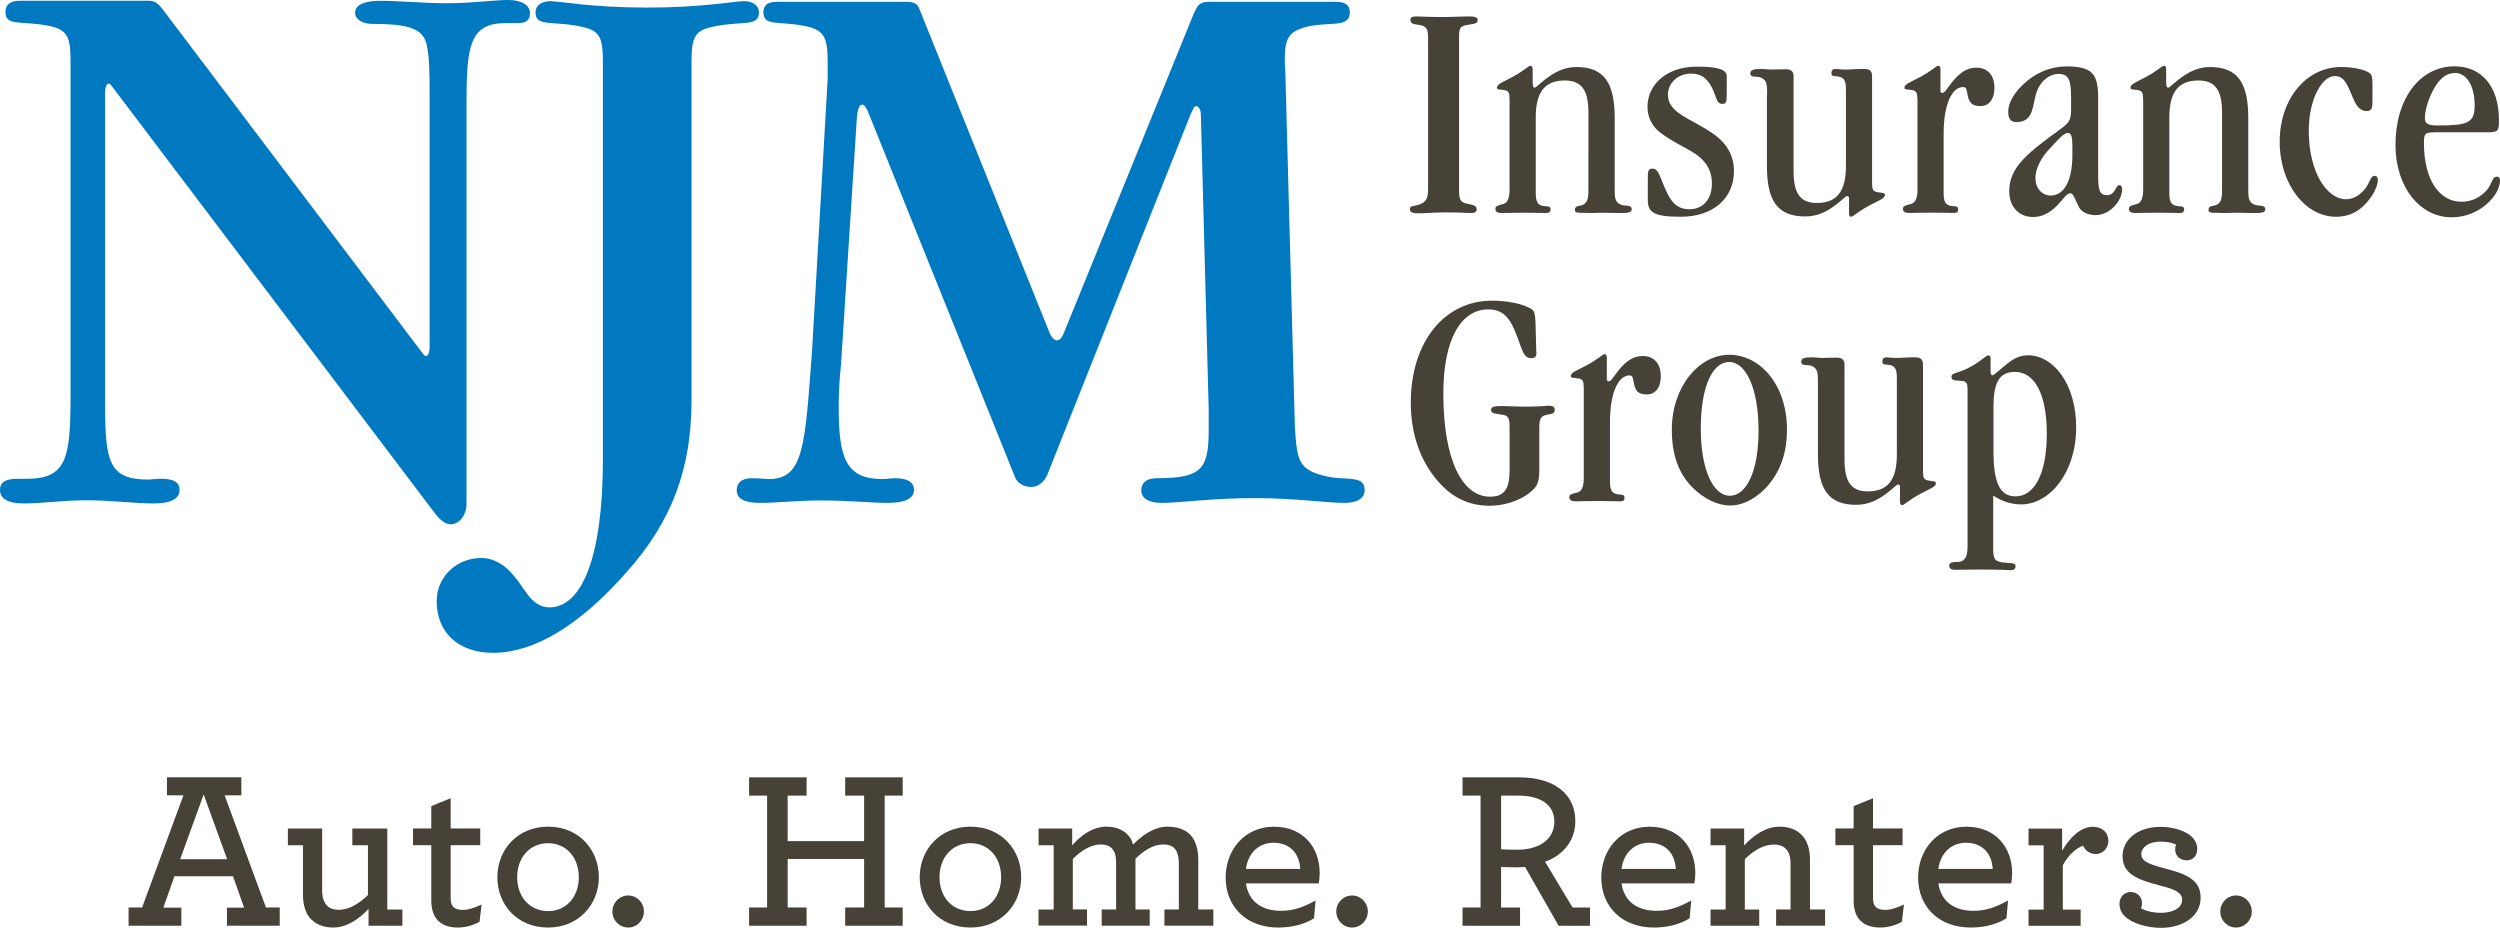
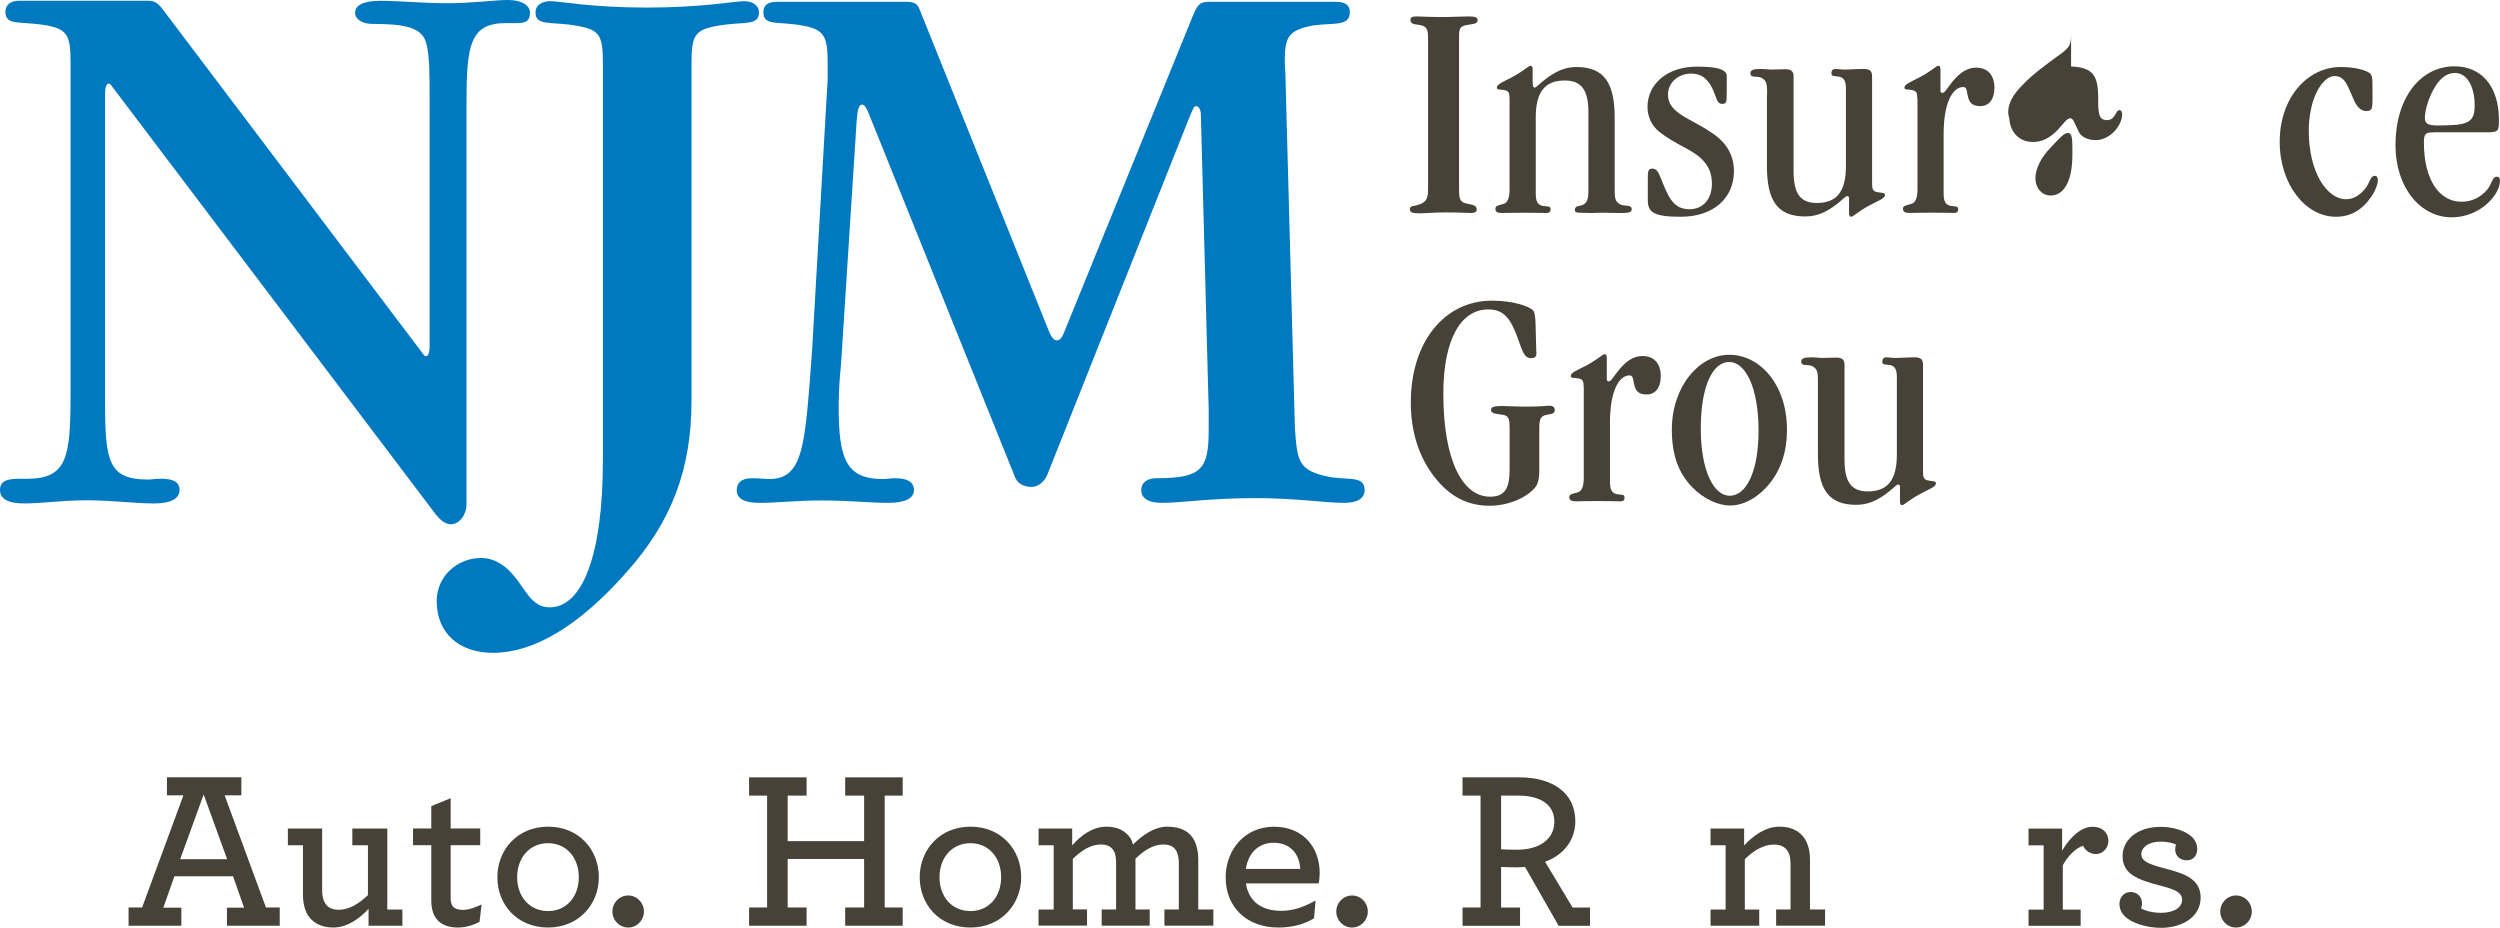
<svg xmlns="http://www.w3.org/2000/svg" version="1.1" x="0px" y="0px" width="402.52px" height="149.38px" viewBox="0 0 402.52 149.38" style="enable-background:new 0 0 402.52 149.38;" xml:space="preserve">
  <style type="text/css">
	.st0{fill:#0079C1;}
	.st1{fill:#464238;}
</style>
  <defs>
</defs>
  <g>
    <g>
      <path class="st0" d="M17.42,13.47c-0.25,0-0.5,0.64-0.5,1.41v50.15c0,9.36,0.63,12.18,6.94,12.18c0.5,0,1.13-0.13,2.02-0.13    c2.02,0,3.03,0.52,3.03,1.8c0,1.41-1.39,2.18-4.16,2.18c-3.03,0-6.69-0.51-10.86-0.51c-3.79,0-7.19,0.51-9.97,0.51    C1.26,81.07,0,80.3,0,78.89c0-1.28,0.88-1.8,2.9-1.8h1.39c6.56,0,7.07-3.46,7.07-13.72V10.13c0-4.23-0.38-5.39-3.79-6.03    C3.28,3.34,0.88,4.23,0.88,1.92c0-1.15,0.76-1.8,2.27-1.8h20.7c0.76,0,1.39,0.13,2.27,1.28l42.16,55.8    c0.13,0.13,0.25,0.13,0.38,0.13c0.26,0,0.51-0.64,0.51-1.41V15.78c0-3.85,0-6.67-0.51-8.72c-0.63-2.69-3.53-3.21-8.71-3.21    c-1.64,0-2.78-0.77-2.78-1.8c0-1.15,1.26-1.92,4.04-1.92c3.15,0,6.82,0.39,10.86,0.39C76.25,0.51,79.53,0,81.8,0    c2.27,0,3.53,0.9,3.53,2.05c0,1.28-0.63,1.67-2.02,1.67h-1.89c-5.81,0-6.31,3.72-6.31,12.96v64.52c0,1.67-1.13,3.21-2.52,3.21    c-0.88,0-1.77-0.64-2.78-2.05L17.8,13.6C17.67,13.47,17.55,13.47,17.42,13.47" />
      <path class="st0" d="M100.86,92.15c-7.57,8.59-14.9,12.96-21.46,12.96c-5.55,0-9.09-3.21-9.09-8.34c0-3.85,3.15-6.93,7.2-6.93    c1.77,0,3.66,0.9,5.3,2.95c1.76,2.05,2.77,5,5.68,5c5.17,0,8.58-8.08,8.58-23.73V10.19c0-4.49-0.5-5.39-4.16-6.03    c-4.17-0.77-6.69,0.13-6.69-2.18c0-1.03,0.88-1.79,2.4-1.79c1.51,0,6.56,1.03,15.53,1.03c8.96,0,14.14-1.03,15.65-1.03    c1.51,0,2.4,0.77,2.4,1.79c0,2.31-2.52,1.41-6.69,2.18c-3.66,0.64-4.17,1.54-4.17,6.03v54.26    C111.34,75.47,108.19,83.94,100.86,92.15" />
    </g>
    <g>
      <path class="st0" d="M138.82,16.84c-0.5,0-0.76,0.77-0.88,2.44l-2.52,39.25c-0.38,3.59-0.38,6.03-0.38,7.18    c0,8.21,1.26,11.42,7.07,11.42c0.63,0,1.26-0.13,2.02-0.13c2.02,0,3.03,0.64,3.03,1.92c0,1.28-1.39,2.05-4.17,2.05    c-2.65,0-6.18-0.39-10.73-0.39c-4.04,0-7.32,0.39-9.85,0.39s-3.79-0.64-3.79-2.05c0-1.16,0.76-1.92,2.4-1.92    c1.39,0,2.27,0.13,2.78,0.13c5.68,0,5.8-5.51,6.94-20.52l2.52-43.87v-2.57c0-4.23-0.5-5.39-3.91-6.03    c-4.04-0.77-6.44,0.13-6.44-2.18c0-1.15,0.76-1.67,2.15-1.67h20.7c1.14,0,1.89,0.13,2.27,1.15l20.83,51.82    c0.38,1.03,0.88,1.54,1.26,1.54c0.5,0,0.88-0.39,1.26-1.41l20.71-50.92c0.63-1.41,0.88-2.18,2.52-2.18h20.45    c1.51,0,2.27,0.51,2.27,1.67c0,2.82-3.79,1.28-7.7,2.57c-2.14,0.77-2.77,1.67-2.77,5.26c0,0.9,0.12,1.79,0.12,2.95l1.51,56.18    c0.38,5.26,0.5,6.8,5.3,7.82c3.15,0.64,5.93-0.26,5.93,2.18c0,1.28-1.14,2.05-3.28,2.05c-3.03,0-7.82-0.77-14.39-0.77    c-7.07,0-11.99,0.77-15.02,0.77c-2.14,0-3.28-0.77-3.28-2.05c0-1.16,0.88-1.92,2.4-1.92c7.32,0,8.46-1.41,8.46-7.83v-3.21    l-1.26-47.46c0-0.9-0.38-1.41-0.76-1.41c-0.38,0-0.5,0.52-0.88,1.28l-23.1,58.11c-0.51,1.15-1.51,1.92-2.52,1.92    c-1.39,0-2.27-0.64-2.65-1.54l-23.48-58.37C139.58,17.48,139.2,16.84,138.82,16.84" />
      <path class="st1" d="M235.83,32.69c0.96,0.3,1.93,0.2,1.93,1.06c0,0.35-0.3,0.55-0.96,0.55c-0.41,0-1.73-0.1-4.02-0.1    c-1.93,0-3.45,0.15-4.37,0.15c-0.96,0-1.42-0.15-1.42-0.7c0-0.55,0.76-0.45,1.47-0.71c1.42-0.45,1.47-1.31,1.47-2.77V6.31    c0-1.16-0.05-1.86-0.86-2.16c-0.86-0.3-1.98-0.05-1.98-0.96c0-0.4,0.31-0.55,1.02-0.55c0.3,0,1.72,0.1,4.27,0.1    c1.47,0,2.89-0.1,4.22-0.1c0.91,0,1.32,0.2,1.32,0.6c0,0.55-0.56,0.6-1.53,0.75c-1.47,0.2-1.47,0.66-1.47,2.22v24.21    C234.92,31.68,234.97,32.43,235.83,32.69" />
      <path class="st1" d="M243.05,15.97c0-1.06-0.15-1.31-0.81-1.46c-0.71-0.15-1.22,0-1.22-0.4c0-0.55,0.87-0.86,2.39-1.66    c1.98-1.06,2.69-1.86,3-1.86c0.25,0,0.36,0.2,0.36,0.6v1.92c0,0.35,0.05,0.6,0.05,0.7c0,0.15,0.15,0.3,0.26,0.3    c0.25,0,0.71-0.55,1.62-1.26c1.68-1.31,3.2-2.06,5.13-2.06c4.57,0,6.15,2.72,6.15,8.21v11.22c0,1.61,0,2.27,0.96,2.72    c0.71,0.3,1.78-0.05,1.78,0.76c0,0.55-0.61,0.6-1.98,0.6c-0.71,0-1.63-0.05-2.75-0.05c-0.81,0-1.42,0.05-1.83,0.05    c-0.36,0-0.96-0.05-1.78-0.05c-0.56,0-0.81-0.1-0.81-0.45c0-0.81,0.86-0.55,1.37-0.86c0.76-0.45,0.81-1.21,0.81-2.62V18.14    c0-3.52-1.02-5.18-3.81-5.18c-3.25,0-4.67,1.91-4.67,5.94v12.18c0,1.31,0.26,1.86,1.07,2.06c0.71,0.15,1.32-0.05,1.32,0.56    c0,0.45-0.26,0.6-0.76,0.6c-0.2,0-1.37-0.05-3.45-0.05c-2.19,0-3.4,0.05-3.66,0.05c-0.71,0-1.02-0.2-1.02-0.66    c0-0.55,0.46-0.55,1.32-0.81c0.66-0.2,0.96-1,0.96-2.31V15.97z" />
      <path class="st1" d="M278.01,15.17c0,1.21-0.05,1.56-0.71,1.56c-0.86,0-0.91-0.91-1.42-2.11c-0.81-1.86-1.88-2.77-3.56-2.77    c-2.19,0-3.76,1.51-3.76,3.37c0,0.65,0.15,1.26,0.51,1.76c1.17,1.76,3.91,2.57,6.66,4.48c2.29,1.56,3.45,3.57,3.45,6.09    c0,4.38-3.35,7.35-8.54,7.35c-4.27,0-5.33-0.65-5.33-2.67v-3.32c0-1.21,0-1.76,0.71-1.76c0.61,0,0.92,0.4,1.27,1.26    c1.27,3.12,1.98,5.28,4.73,5.28c2.13,0,3.61-1.56,3.61-4.13c0-1.66-0.56-2.97-1.83-4.13c-1.47-1.36-4.17-2.26-6.61-4.18    c-1.22-0.96-1.93-2.42-1.93-4.03c0-3.67,3.15-6.49,7.93-6.49c3.3,0,4.83,0.45,4.83,1.51v2.37V15.17z" />
      <path class="st1" d="M284.52,15.27c0-1.61,0-2.31-0.97-2.77c-0.71-0.3-1.73,0.1-1.73-0.7c0-0.55,0.51-0.7,1.83-0.7    c0.46,0,1.02,0.1,1.62,0.1c0.31,0,1.02-0.05,2.29-0.05c0.81,0,1.22,0.35,1.22,1.11V27.5c0,3.52,0.96,5.18,3.76,5.18    c3.25,0,4.67-1.91,4.67-5.94V14.41c0-1.31-0.25-1.86-1.07-2.06c-0.71-0.15-1.27,0.05-1.27-0.55c0-0.45,0.2-0.7,0.71-0.7    c0.36,0,0.81,0.1,1.37,0.1c0.96,0,1.98-0.1,3.05-0.1c1.17,0,1.42,0.35,1.42,1.31v17.06c0,1.06,0.15,1.31,0.81,1.46    c0.71,0.15,1.27,0.05,1.27,0.45c0,0.56-0.91,0.86-2.44,1.66c-1.98,1.06-2.69,1.86-3,1.86c-0.25,0-0.35-0.2-0.35-0.6v-2.47    c0-0.15-0.2-0.25-0.31-0.25c-0.26,0-0.71,0.55-1.63,1.26c-1.68,1.31-3.2,2.01-5.13,2.01c-4.57,0-6.15-2.67-6.15-8.16V15.27z" />
      <path class="st1" d="M308.71,15.97c0-1.06-0.15-1.31-0.81-1.46c-0.71-0.15-1.27,0-1.27-0.4c0-0.55,0.91-0.86,2.44-1.66    c1.98-1.06,2.69-1.86,3-1.86c0.25,0,0.36,0.2,0.36,0.6v3.52c0,0.15,0.2,0.25,0.31,0.25c0.4,0,0.76-0.75,1.62-1.81    c1.22-1.51,2.44-2.26,3.81-2.26c1.83,0,2.95,1.16,2.95,3.27c0,1.86-0.91,2.92-2.24,2.92c-1.32,0-1.83-0.5-2.08-1.76    c-0.15-0.65-0.1-1.31-0.71-1.31c-1.78,0-3.15,2.72-3.15,7.5v9.56c0,1.31,0.25,1.86,1.07,2.06c0.71,0.15,1.27-0.05,1.27,0.56    c0,0.45-0.2,0.6-0.71,0.6c-0.2,0-1.37-0.05-3.45-0.05c-2.18,0-3.4,0.05-3.66,0.05c-0.71,0-1.07-0.2-1.07-0.66    c0-0.55,0.51-0.55,1.37-0.81c0.66-0.2,0.97-1,0.97-2.31V15.97z" />
-       <path class="st1" d="M333.45,15.47c0-2.47-0.36-3.57-1.98-3.57c-1.63,0-3.25,1.36-3.76,3.62c-0.5,2.31-0.66,4.13-3.05,4.13    c-0.91,0-1.32-0.5-1.32-1.66c0-1.31,0.76-2.82,2.39-4.38c1.98-1.91,4.42-2.92,7.06-2.92c4.27,0,5.03,1.41,5.03,5.13V27.9    c0,2.47,0.1,3.52,1.42,3.52c1.37,0,1.37-1.61,1.98-1.61c0.31,0,0.46,0.25,0.46,0.7c0,1.81-1.98,4.13-4.27,4.13    c-1.27,0-2.34-0.56-2.69-1.31c-0.71-1.41-0.91-2.21-1.37-2.21c-0.61,0-1.07,0.86-2.08,1.91c-1.22,1.26-2.49,1.91-3.91,1.91    c-2.28,0-3.86-1.61-3.86-4.18c0-3.88,3.1-6.24,8.38-10.07c1.58-1.16,1.58-1.66,1.58-3.57V15.47z M332.95,21.41    c-0.66,0-1.42,0.91-2.84,2.42c-1.58,1.61-2.39,3.47-2.39,4.83c0,1.66,1.07,2.82,2.44,2.82c2.13,0,3.51-2.26,3.51-6.54v-1.31    C333.66,22.17,333.56,21.41,332.95,21.41" />
-       <path class="st1" d="M345.05,15.97c0-1.06-0.15-1.31-0.81-1.46c-0.71-0.15-1.22,0-1.22-0.4c0-0.55,0.87-0.86,2.39-1.66    c1.98-1.06,2.69-1.86,3-1.86c0.26,0,0.36,0.2,0.36,0.6v1.92c0,0.35,0.05,0.6,0.05,0.7c0,0.15,0.15,0.3,0.26,0.3    c0.25,0,0.71-0.55,1.63-1.26c1.68-1.31,3.2-2.06,5.13-2.06c4.57,0,6.15,2.72,6.15,8.21v11.22c0,1.61,0,2.27,0.96,2.72    c0.71,0.3,1.78-0.05,1.78,0.76c0,0.55-0.61,0.6-1.98,0.6c-0.71,0-1.63-0.05-2.74-0.05c-0.82,0-1.42,0.05-1.83,0.05    c-0.36,0-0.96-0.05-1.78-0.05c-0.56,0-0.81-0.1-0.81-0.45c0-0.81,0.86-0.55,1.37-0.86c0.76-0.45,0.81-1.21,0.81-2.62V18.14    c0-3.52-1.02-5.18-3.81-5.18c-3.25,0-4.68,1.91-4.68,5.94v12.18c0,1.31,0.26,1.86,1.07,2.06c0.71,0.15,1.32-0.05,1.32,0.56    c0,0.45-0.26,0.6-0.76,0.6c-0.2,0-1.37-0.05-3.45-0.05c-2.19,0-3.4,0.05-3.66,0.05c-0.71,0-1.02-0.2-1.02-0.66    c0-0.55,0.46-0.55,1.32-0.81c0.66-0.2,0.97-1,0.97-2.31V15.97z" />
+       <path class="st1" d="M333.45,15.47c0-2.47-0.36-3.57-1.98-3.57c-1.63,0-3.25,1.36-3.76,3.62c-0.5,2.31-0.66,4.13-3.05,4.13    c-0.91,0-1.32-0.5-1.32-1.66c0-1.31,0.76-2.82,2.39-4.38c1.98-1.91,4.42-2.92,7.06-2.92c4.27,0,5.03,1.41,5.03,5.13c0,2.47,0.1,3.52,1.42,3.52c1.37,0,1.37-1.61,1.98-1.61c0.31,0,0.46,0.25,0.46,0.7c0,1.81-1.98,4.13-4.27,4.13    c-1.27,0-2.34-0.56-2.69-1.31c-0.71-1.41-0.91-2.21-1.37-2.21c-0.61,0-1.07,0.86-2.08,1.91c-1.22,1.26-2.49,1.91-3.91,1.91    c-2.28,0-3.86-1.61-3.86-4.18c0-3.88,3.1-6.24,8.38-10.07c1.58-1.16,1.58-1.66,1.58-3.57V15.47z M332.95,21.41    c-0.66,0-1.42,0.91-2.84,2.42c-1.58,1.61-2.39,3.47-2.39,4.83c0,1.66,1.07,2.82,2.44,2.82c2.13,0,3.51-2.26,3.51-6.54v-1.31    C333.66,22.17,333.56,21.41,332.95,21.41" />
      <path class="st1" d="M381.99,15.97c0,1.41-0.05,1.91-0.97,1.91c-0.91,0-1.57-0.66-2.13-2.01c-0.97-2.21-1.37-3.62-3-3.62    c-1.98,0-4.16,3.62-4.16,8.81c0,6.8,3,11.02,5.99,11.02c1.17,0,2.19-0.6,3.1-1.71c0.76-0.96,0.81-2.06,1.52-2.06    c0.36,0,0.51,0.25,0.51,0.75c0,0.5-0.31,1.51-1.02,2.57c-1.52,2.21-3.35,3.27-5.74,3.27c-4.83,0-9.04-5.13-9.04-12.08    c0-7,4.37-12.03,9.85-12.03c2.39,0,4.17,0.55,4.73,1.06c0.3,0.25,0.36,0.91,0.36,1.91v1.76V15.97z" />
      <path class="st1" d="M391.95,21.31c-1.42,0-1.68,0.15-1.68,1.66c0,5.94,2.44,9.51,6.05,9.51c1.62,0,3-0.65,4.11-1.91    c0.81-0.96,0.81-2.12,1.58-2.12c0.35,0,0.51,0.25,0.51,0.65c0,2.27-3.21,5.89-7.78,5.89c-5.08,0-9.05-4.83-9.05-11.63    c0-7.6,4.02-12.68,9.5-12.68c4.32,0,7.16,3.17,7.16,8.66c0,1.81-0.1,1.96-2.03,1.96h-1.98H391.95z M392.1,13.91    c-1.12,1.81-1.68,3.98-1.68,5.08c0,0.96,0.56,1.21,2.08,1.21c4.83,0,5.94-0.4,5.94-3.22c0-3.27-1.37-5.23-3.15-5.23    C394.03,11.75,393.02,12.45,392.1,13.91" />
      <path class="st1" d="M247.37,78.21c-1.17,1.71-4.27,3.22-7.52,3.22c-3.61,0-6.46-1.51-8.89-4.63c-2.44-3.12-3.81-7.2-3.81-11.98    c0-9.86,5.49-16.41,13.06-16.41c3.56,0,6.1,0.95,6.66,1.61c0.2,0.2,0.31,0.86,0.36,1.86l0.1,3.77c0,0.81,0.05,1.21,0.05,1.21    c0,0.56-0.25,0.81-0.86,0.81c-1.17,0-1.42-1.26-2.13-3.17c-1.17-3.27-2.29-4.68-4.78-4.68c-4.37,0-7.22,4.78-7.22,13.54    c0,10.82,3.1,16.61,7.52,16.61c2.34,0,3.15-1.31,3.15-4.28v-6.74c0-1.16-0.05-1.91-0.86-2.12c-1.12-0.25-2.13-0.1-2.13-0.86    c0-0.5,0.61-0.6,1.83-0.6c0.71,0,1.98,0.1,3.86,0.1c2.19,0,3.41-0.15,3.66-0.15c0.61,0,0.91,0.25,0.91,0.65    c0,0.71-0.56,0.65-1.27,0.81c-1.07,0.2-1.22,0.76-1.22,2.22v6.9C247.83,76.95,247.67,77.71,247.37,78.21" />
      <path class="st1" d="M254.99,62.4c0-1.06-0.15-1.31-0.81-1.46c-0.71-0.15-1.27,0-1.27-0.4c0-0.56,0.91-0.86,2.44-1.66    c1.98-1.06,2.69-1.86,3-1.86c0.25,0,0.36,0.2,0.36,0.6v3.53c0,0.15,0.2,0.25,0.31,0.25c0.4,0,0.76-0.76,1.62-1.82    c1.22-1.51,2.44-2.26,3.81-2.26c1.83,0,2.95,1.16,2.95,3.27c0,1.86-0.92,2.92-2.24,2.92c-1.32,0-1.83-0.5-2.08-1.76    c-0.15-0.65-0.1-1.31-0.71-1.31c-1.78,0-3.15,2.72-3.15,7.5v9.56c0,1.31,0.26,1.86,1.07,2.06c0.71,0.15,1.27-0.05,1.27,0.56    c0,0.45-0.2,0.6-0.71,0.6c-0.2,0-1.37-0.05-3.45-0.05c-2.19,0-3.4,0.05-3.66,0.05c-0.71,0-1.07-0.2-1.07-0.65    c0-0.55,0.5-0.55,1.37-0.8c0.66-0.2,0.96-1.01,0.96-2.32V62.4z" />
      <path class="st1" d="M278.42,57.12c4.98,0,9.3,4.83,9.3,12.08c0,3.47-0.96,6.44-2.89,8.76c-1.83,2.22-4.17,3.43-6.25,3.43    c-1.98,0-4.27-1.06-6.15-2.97c-2.24-2.32-3.25-5.29-3.25-9.21C269.17,62.2,273.59,57.12,278.42,57.12 M283.14,69.35    c0-7.05-2.14-11.07-4.73-11.07c-2.64,0-4.57,3.87-4.57,10.72c0,6.8,2.08,10.82,4.67,10.82C281.16,79.82,283.14,75.94,283.14,69.35    " />
      <path class="st1" d="M292.7,61.7c0-1.61,0-2.31-0.96-2.77c-0.71-0.3-1.73,0.1-1.73-0.7c0-0.55,0.51-0.7,1.83-0.7    c0.46,0,1.02,0.1,1.63,0.1c0.31,0,1.02-0.05,2.29-0.05c0.81,0,1.22,0.36,1.22,1.11v15.25c0,3.52,0.97,5.18,3.76,5.18    c3.25,0,4.67-1.92,4.67-5.94V60.84c0-1.31-0.26-1.86-1.07-2.06c-0.71-0.15-1.27,0.05-1.27-0.55c0-0.45,0.2-0.7,0.71-0.7    c0.36,0,0.81,0.1,1.37,0.1c0.96,0,1.98-0.1,3.05-0.1c1.17,0,1.42,0.35,1.42,1.31v17.06c0,1.06,0.15,1.3,0.81,1.46    c0.71,0.15,1.27,0.05,1.27,0.45c0,0.56-0.91,0.86-2.43,1.66c-1.98,1.06-2.69,1.86-3,1.86c-0.25,0-0.36-0.2-0.36-0.6v-2.47    c0-0.15-0.2-0.25-0.3-0.25c-0.26,0-0.71,0.56-1.63,1.26c-1.68,1.31-3.2,2.01-5.13,2.01c-4.57,0-6.15-2.67-6.15-8.15V61.7z" />
-       <path class="st1" d="M322.33,90.54c1.47,0.2,2.19,0,2.19,0.61c0,0.45-0.26,0.65-0.77,0.65c-0.3,0-1.93-0.1-4.78-0.1    c-2.49,0-3.81,0.05-4.06,0.05c-0.71,0-1.07-0.2-1.07-0.66c0-0.4,0.3-0.6,0.96-0.6h0.31c1.22,0,1.68-0.81,1.68-2.47V62.8    c0-1.01-0.1-1.36-0.81-1.46c-1.07-0.15-1.78,0.1-1.78-0.75c0-0.5,0.91-0.5,2.34-1.16c2.29-1.06,3.15-2.22,3.61-2.22    c0.26,0,0.35,0.2,0.35,0.6v1.61c0,0.6,0,1,0.31,1c0.2,0,0.66-0.45,1.63-1.26c1.32-1.11,2.39-1.96,4.11-1.96    c4.02,0,7.73,4.58,7.73,11.58c0,7.4-4.32,12.43-8.84,12.43c-1.58,0-3-0.45-4.52-1.41v7.9C320.9,89.74,320.96,90.34,322.33,90.54     M320.96,72.47c0,5.03,0.91,7.45,3.56,7.45c2.94,0,5.03-3.47,5.03-10.07c0-6.54-2.03-9.97-5.13-9.97c-2.64,0-3.45,1.91-3.45,5.64    V72.47z" />
    </g>
    <g>
      <path class="st1" d="M20.7,146.11h2.18l6.65-18.05h-2.65v-2.91h11.98v2.91h-2.69l6.65,18.05h2.22v2.94h-8.5v-2.91h2.76l-1.78-5.05    h-9.44l-1.78,5.05h2.9v2.91h-8.5V146.11z M36.57,138.34l-3.78-10.42l-3.78,10.42H36.57z" />
      <path class="st1" d="M49.51,147.27c-0.47-0.87-0.73-1.92-0.73-3.19v-7.99h-2.43v-2.69h5.52v9.99c0,0.8,0.14,1.42,0.4,1.89    c0.44,0.83,1.16,1.2,2.29,1.2c1.71,0,3.3-1.05,4.68-2.36v-8.03h-2.51v-2.69h5.63v13.04h2.43v2.61h-5.45v-2.72    c-1.49,1.6-3.45,3.01-5.7,3.01C51.66,149.34,50.31,148.54,49.51,147.27z" />
      <path class="st1" d="M69.91,147.38c-0.29-0.62-0.47-1.42-0.47-2.29v-9.01h-2.94v-2.69h2.94v-3.6l3.12-1.27v4.87h4.76v2.69h-4.76    v8.46c0,0.51,0.07,0.87,0.22,1.2c0.29,0.51,0.87,0.76,1.78,0.76c0.94,0,2.07-0.44,2.98-0.87l-0.33,2.8    c-0.91,0.47-2.07,0.91-3.52,0.91C71.94,149.34,70.6,148.72,69.91,147.38z" />
      <path class="st1" d="M80.08,141.24c0-4.39,3.2-8.14,8.17-8.14c4.97,0,8.17,3.71,8.17,8.14c0,4.36-3.23,8.1-8.17,8.1    C83.24,149.34,80.08,145.64,80.08,141.24z M93.19,141.24c0-3.2-2.03-5.48-4.94-5.48c-2.94,0-4.98,2.29-4.98,5.48    c0,3.19,2.03,5.45,4.98,5.45C91.15,146.69,93.19,144.44,93.19,141.24z" />
      <path class="st1" d="M98.6,146.76c0-1.41,1.13-2.58,2.54-2.58c1.42,0,2.54,1.16,2.54,2.58c0,1.42-1.13,2.58-2.54,2.58    C99.73,149.34,98.6,148.18,98.6,146.76z" />
      <path class="st1" d="M120.61,146.11h2.9V128.1h-2.9v-2.94h9.26v2.94h-3.05v7.33h12.31v-7.33h-3.05v-2.94h9.26v2.94h-2.9v18.01h2.9    v2.94h-9.26v-2.94h3.05v-7.81h-12.31v7.81h3.05v2.94h-9.26V146.11z" />
      <path class="st1" d="M148.08,141.24c0-4.39,3.2-8.14,8.17-8.14c4.97,0,8.17,3.71,8.17,8.14c0,4.36-3.23,8.1-8.17,8.1    C151.24,149.34,148.08,145.64,148.08,141.24z M161.19,141.24c0-3.2-2.03-5.48-4.94-5.48c-2.94,0-4.98,2.29-4.98,5.48    c0,3.19,2.03,5.45,4.98,5.45C159.16,146.69,161.19,144.44,161.19,141.24z" />
      <path class="st1" d="M167.22,146.44h2.43v-10.35h-2.43v-2.69h5.41v2.72c1.31-1.53,3.23-3.02,5.52-3.02c1.82,0,3.05,0.69,3.81,1.78    c0.22,0.33,0.36,0.69,0.47,1.09c1.6-1.6,3.52-2.87,5.52-2.87c2.25,0,3.63,0.83,4.36,2.25c0.4,0.84,0.62,1.85,0.62,2.98v8.1h2.43    v2.61h-7.88v-2.61h2.32v-7.41c0-0.73-0.11-1.31-0.29-1.78c-0.36-0.87-1.09-1.27-2.22-1.27c-1.6,0-3.09,0.94-4.47,2.29v8.17h2.29    v2.61h-7.73v-2.61h2.32v-7.41c0-0.73-0.07-1.31-0.25-1.78c-0.4-0.87-1.09-1.27-2.22-1.27c-1.67,0-3.16,1.02-4.5,2.32v8.13h2.29    v2.61h-7.81V146.44z" />
      <path class="st1" d="M200.6,142.22c0.44,2.98,2.61,4.43,5.66,4.43c2,0,3.7-0.62,5.56-1.67l-0.25,2.87    c-1.63,1.02-3.63,1.49-5.77,1.49c-5.05,0-8.46-3.27-8.46-8.06c0-4.39,3.01-8.17,7.77-8.17c4.83,0,7.37,3.45,7.37,7.45    c0,0.58-0.07,1.2-0.15,1.67H200.6z M200.6,139.9h8.75c-0.14-2.5-1.67-4.21-4.32-4.21C202.92,135.69,201,137.07,200.6,139.9z" />
      <path class="st1" d="M215.15,146.76c0-1.41,1.13-2.58,2.54-2.58c1.42,0,2.54,1.16,2.54,2.58c0,1.42-1.13,2.58-2.54,2.58    C216.27,149.34,215.15,148.18,215.15,146.76z" />
      <path class="st1" d="M235.48,146.11h2.9V128.1h-2.9v-2.94h9.15c5.37,0,9.01,2.51,9.01,7.05c0,3.2-2.03,5.52-4.87,6.54l4.43,7.37    h2.8v2.94h-5.05l-5.41-9.48c-0.47,0.04-0.94,0.07-1.42,0.07c-0.87,0-1.82-0.04-2.43-0.07v6.54h3.05v2.94h-9.26V146.11z     M250.26,132.31c0-2.8-2.29-4.21-5.81-4.21h-2.76v8.64c0.62,0.04,1.45,0.07,2.65,0.07C247.75,136.81,250.26,135.18,250.26,132.31z    " />
-       <path class="st1" d="M261.07,142.22c0.44,2.98,2.61,4.43,5.67,4.43c2,0,3.7-0.62,5.56-1.67l-0.25,2.87    c-1.63,1.02-3.63,1.49-5.77,1.49c-5.05,0-8.46-3.27-8.46-8.06c0-4.39,3.01-8.17,7.77-8.17c4.83,0,7.37,3.45,7.37,7.45    c0,0.58-0.07,1.2-0.15,1.67H261.07z M261.07,139.9h8.75c-0.14-2.5-1.67-4.21-4.32-4.21C263.39,135.69,261.47,137.07,261.07,139.9z    " />
      <path class="st1" d="M280.82,136.12c1.49-1.6,3.45-3.02,5.7-3.02c1.96,0,3.3,0.76,4.1,2c0.51,0.87,0.8,1.96,0.8,3.27v8.06h2.43    v2.61h-7.88v-2.61h2.32v-7.37c0-0.76-0.11-1.38-0.36-1.85c-0.44-0.83-1.2-1.23-2.32-1.23c-1.71,0-3.34,1.02-4.68,2.36v8.1h2.32    v2.61h-7.84v-2.61h2.43v-10.35h-2.43v-2.69h5.41V136.12z" />
-       <path class="st1" d="M298.92,147.38c-0.29-0.62-0.47-1.42-0.47-2.29v-9.01h-2.94v-2.69h2.94v-3.6l3.12-1.27v4.87h4.76v2.69h-4.76    v8.46c0,0.51,0.07,0.87,0.22,1.2c0.29,0.51,0.87,0.76,1.78,0.76c0.94,0,2.07-0.44,2.98-0.87l-0.33,2.8    c-0.91,0.47-2.07,0.91-3.52,0.91C300.95,149.34,299.6,148.72,298.92,147.38z" />
-       <path class="st1" d="M312.09,142.22c0.44,2.98,2.61,4.43,5.66,4.43c2,0,3.7-0.62,5.56-1.67l-0.25,2.87    c-1.63,1.02-3.63,1.49-5.77,1.49c-5.05,0-8.46-3.27-8.46-8.06c0-4.39,3.01-8.17,7.77-8.17c4.83,0,7.37,3.45,7.37,7.45    c0,0.58-0.07,1.2-0.15,1.67H312.09z M312.09,139.9h8.75c-0.14-2.5-1.67-4.21-4.32-4.21C314.42,135.69,312.49,137.07,312.09,139.9z    " />
      <path class="st1" d="M339.47,135.4c0,1.13-0.91,2.11-2,2.11c-1.05,0-1.78-0.65-2.07-1.34c-1.16,0.36-2.51,1.67-3.27,3.16v7.12H335    v2.61h-8.39v-2.61h2.43v-10.35h-2.43v-2.69h5.41v3.56c1.23-2.14,3.05-3.85,4.87-3.85C338.6,133.11,339.47,134.16,339.47,135.4z" />
      <path class="st1" d="M352.11,138.52c-1.09,0-1.89-0.69-1.89-1.74c0-0.25,0.04-0.54,0.15-0.8c-0.62-0.29-1.53-0.47-2.51-0.47    c-2,0-3.09,0.98-3.09,2c0,1.16,1.2,1.63,3.7,2.29c3.38,0.87,5.85,1.78,5.85,4.72c0,3.12-2.98,4.87-6.39,4.87    c-2.36,0-4.76-0.8-5.81-1.85c-0.58-0.58-0.87-1.24-0.87-2.03c0-1.02,0.73-1.89,1.78-1.89c1.02,0,1.85,0.69,1.85,1.82    c0,0.29-0.04,0.54-0.15,0.8c0.58,0.36,1.74,0.73,3.2,0.73c1.89,0,3.41-0.73,3.41-2.11c0-1.13-1.13-1.67-3.45-2.25    c-4-1.02-6.14-2-6.14-4.79c0-2.4,2.14-4.69,6.14-4.69c2.03,0,4.07,0.65,5.08,1.67c0.54,0.54,0.8,1.2,0.8,1.89    C353.78,137.79,353.09,138.52,352.11,138.52z" />
      <path class="st1" d="M357.48,146.76c0-1.41,1.13-2.58,2.54-2.58c1.42,0,2.54,1.16,2.54,2.58c0,1.42-1.13,2.58-2.54,2.58    C358.6,149.34,357.48,148.18,357.48,146.76z" />
    </g>
  </g>
</svg>